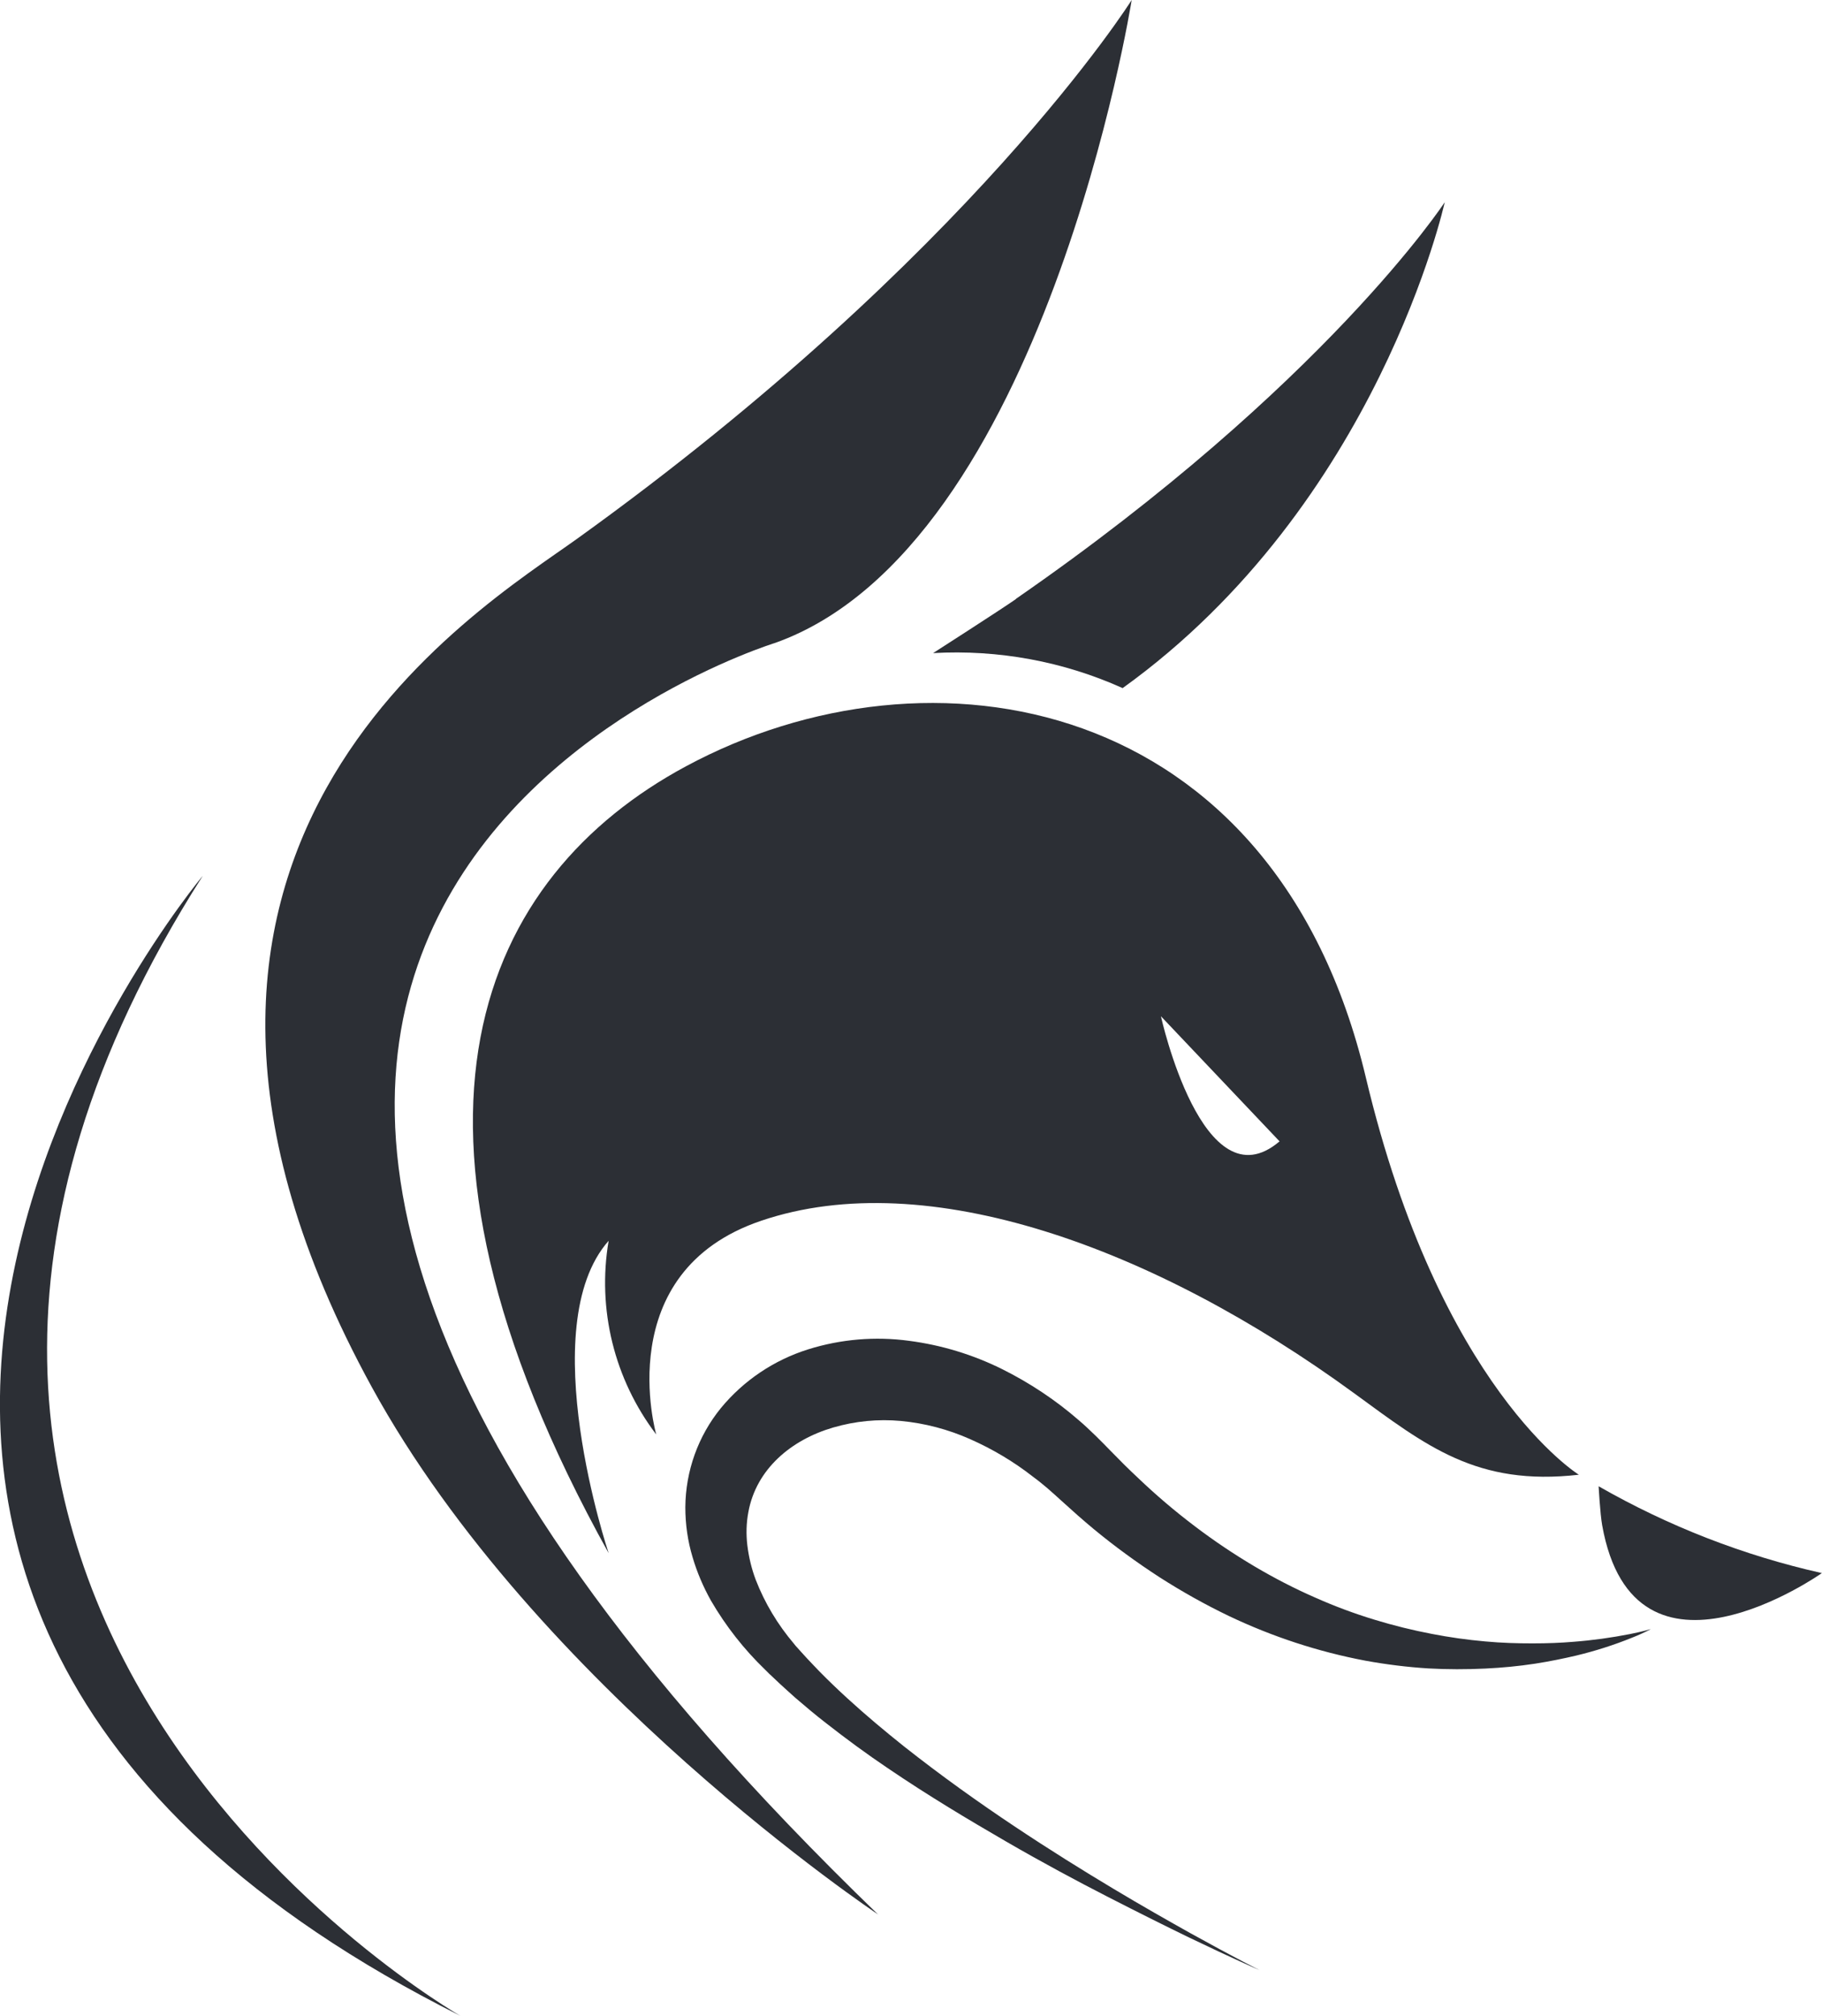
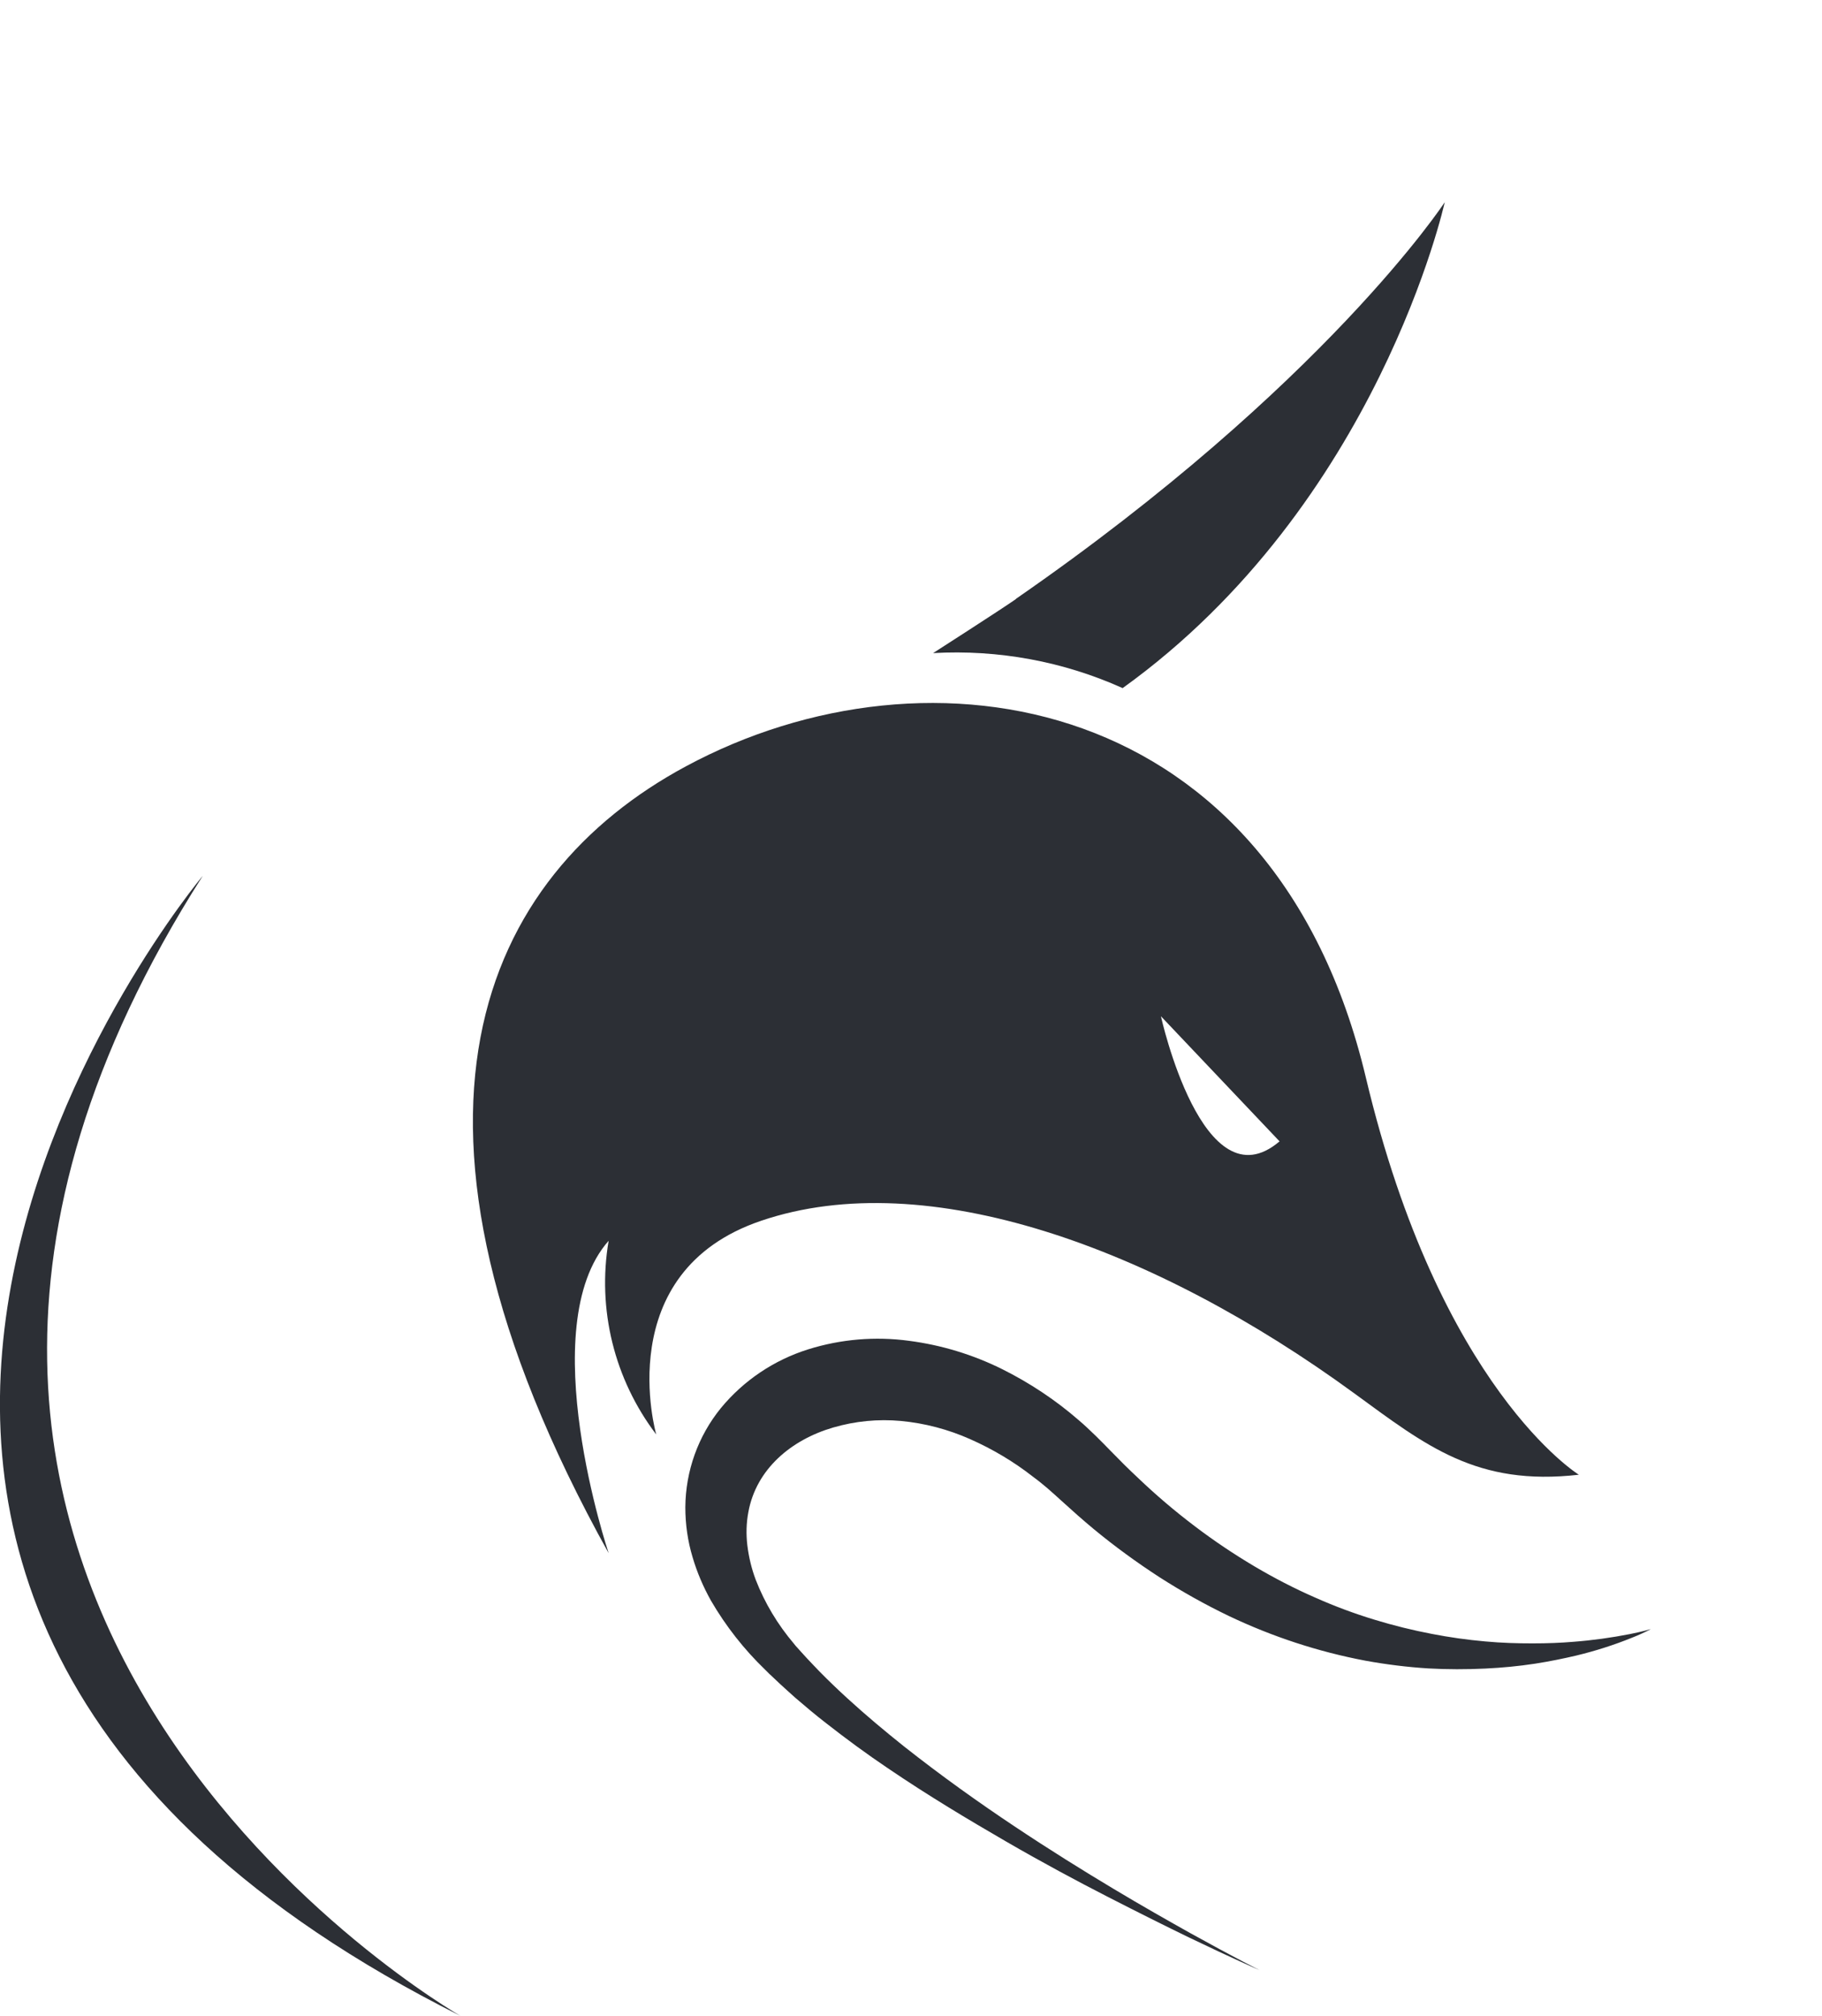
<svg xmlns="http://www.w3.org/2000/svg" id="Ebene_2" viewBox="0 0 138.99 153.71">
  <defs>
    <style>.cls-1{fill:#2c2f35;}</style>
  </defs>
  <g id="Ebene_1-2">
    <g id="Gruppe_51">
      <g id="Gruppe_43">
-         <path id="Pfad_50" class="cls-1" d="M67,145.99s-26.12-17.39-38.63-40.21c-22.5-41.07,8.04-59.22,15.67-64.71C74.11,19.46,86.33,0,86.33,0c0,0-6.63,41.69-27.19,49.02,0,0-70.28,21.51,7.86,96.98" />
-       </g>
+         </g>
      <g id="Gruppe_44">
        <path id="Pfad_51" class="cls-1" d="M77.5,45.68c-1.22,.85-6.32,4.12-6.32,4.12,4.97-.28,9.93,.63,14.46,2.67,19.51-14.03,24.57-37.05,24.57-37.05,0,0-9.1,13.91-32.72,30.25" />
      </g>
      <g id="Gruppe_45">
        <path id="Pfad_52" class="cls-1" d="M125.92,124.23c-.46,.24-.94,.46-1.43,.65-1.38,.56-2.8,1.01-4.25,1.36-.94,.22-1.99,.44-3.15,.62-1.25,.19-2.51,.31-3.78,.37-1.45,.07-2.9,.07-4.34-.01-1.61-.1-3.22-.3-4.81-.59-3.6-.68-7.1-1.83-10.42-3.41-1.81-.87-3.56-1.85-5.25-2.93-1.76-1.14-3.45-2.37-5.06-3.7-.82-.68-1.62-1.39-2.42-2.12-.33-.3-.77-.7-1.12-1l-.52-.43c-.17-.14-.37-.29-.56-.43-1.48-1.16-3.1-2.12-4.82-2.88-1.67-.74-3.45-1.21-5.27-1.38-1.73-.16-3.48,.01-5.16,.5-3.22,.94-5.87,3.18-6.47,6.44-.16,.84-.18,1.69-.08,2.54,.11,.9,.32,1.78,.64,2.63,.69,1.78,1.68,3.42,2.91,4.87l.11,.14h.01s.03,.05,.03,.05l.07,.07,.25,.28,.51,.56c.34,.37,.67,.7,1,1.05,.68,.69,1.38,1.36,2.09,2.01,1.42,1.3,2.87,2.51,4.31,3.66,2.9,2.29,5.76,4.32,8.46,6.12,2.7,1.8,5.23,3.37,7.5,4.73s4.27,2.49,5.93,3.42c3.32,1.84,5.26,2.81,5.26,2.81,0,0-1.99-.86-5.42-2.51-1.71-.83-3.78-1.86-6.14-3.07s-5-2.62-7.83-4.26-5.88-3.46-9-5.58c-1.56-1.05-3.13-2.2-4.7-3.43-.79-.61-1.56-1.26-2.34-1.93-.38-.35-.79-.7-1.16-1.05l-.55-.52-.28-.26-.3-.3c-1.61-1.55-3-3.32-4.13-5.26-.59-1.05-1.07-2.17-1.41-3.33-.37-1.23-.55-2.51-.55-3.8,.02-2.76,.97-5.42,2.71-7.56,1.74-2.11,4.05-3.66,6.66-4.48,2.49-.78,5.12-1,7.7-.65,2.46,.32,4.86,1.05,7.08,2.15,2.11,1.05,4.09,2.36,5.87,3.91,.22,.19,.43,.37,.65,.58l.64,.61c.41,.4,.72,.72,1.13,1.14,.69,.71,1.38,1.4,2.09,2.06,1.38,1.32,2.83,2.55,4.35,3.7,1.45,1.1,2.97,2.12,4.54,3.05,1.49,.88,3.03,1.68,4.61,2.37,1.48,.66,3.01,1.23,4.56,1.7,1.44,.44,2.9,.8,4.37,1.08,1.34,.26,2.69,.45,4.05,.57,1.29,.12,2.5,.15,3.62,.15s2.16-.04,3.1-.12c1.46-.11,2.9-.31,4.33-.59,1-.2,1.52-.36,1.52-.36" />
      </g>
      <g id="Gruppe_46">
-         <path id="Pfad_53" class="cls-1" d="M121.95,113.33s.11,2.06,.27,2.97c2.45,13.76,16.76,3.65,16.76,3.65-5.98-1.34-11.72-3.58-17.03-6.62" />
-       </g>
+         </g>
      <g id="Gruppe_47">
        <path id="Pfad_54" class="cls-1" d="M15.47,66.78s-45.55,54.28,19.65,86.93c0,0-55.07-31.45-19.65-86.93" />
      </g>
      <g id="Gruppe_48">
        <path id="Pfad_55" class="cls-1" d="M120.44,112.45s-10.6-6.53-16.25-30.3c-6.97-29.3-33.3-33.71-51.86-23.72-15.49,8.33-24.35,26.81-5.9,60,0,0-5.8-17.27,0-23.82-.89,5.22,.43,10.56,3.63,14.77,0,0-3.57-12.39,8.02-16.3,12.61-4.27,29.98,2.03,45.21,13.15,5.51,4.02,9.35,7.11,17.15,6.22m-22.83-25.42c-5.85,4.98-9.05-9.54-9.05-9.54l9.05,9.54Z" />
      </g>
    </g>
  </g>
</svg>